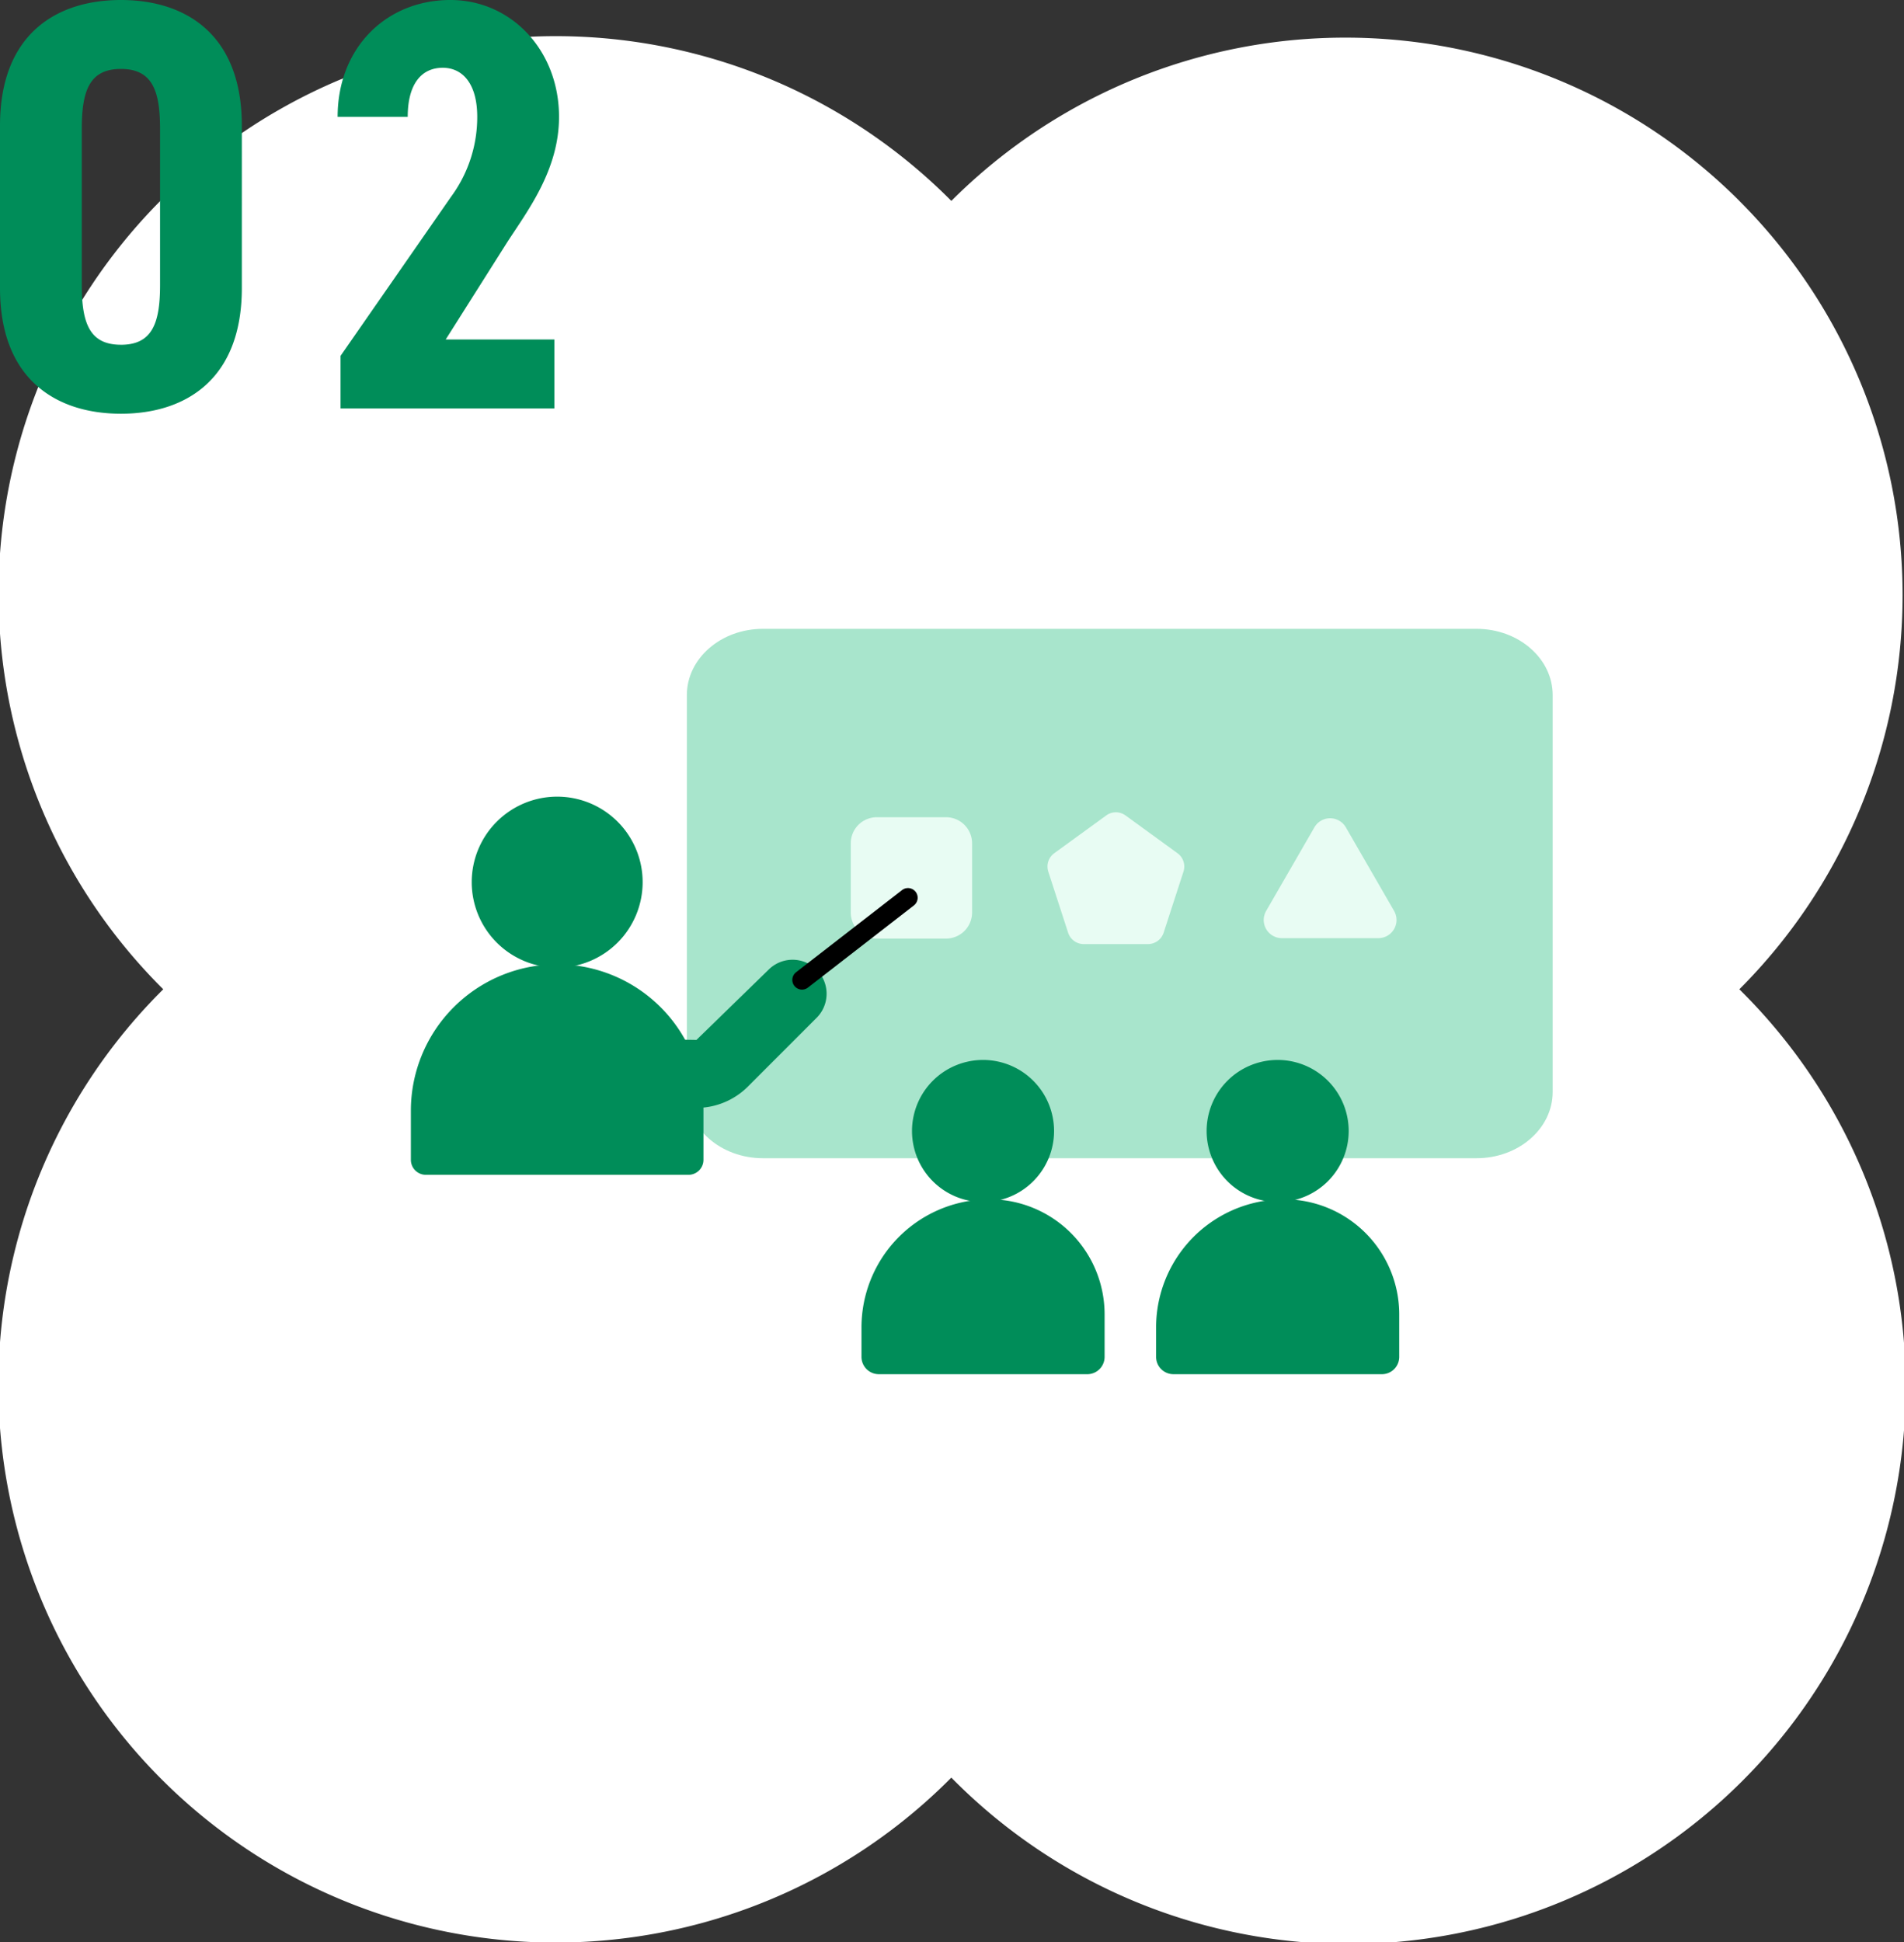
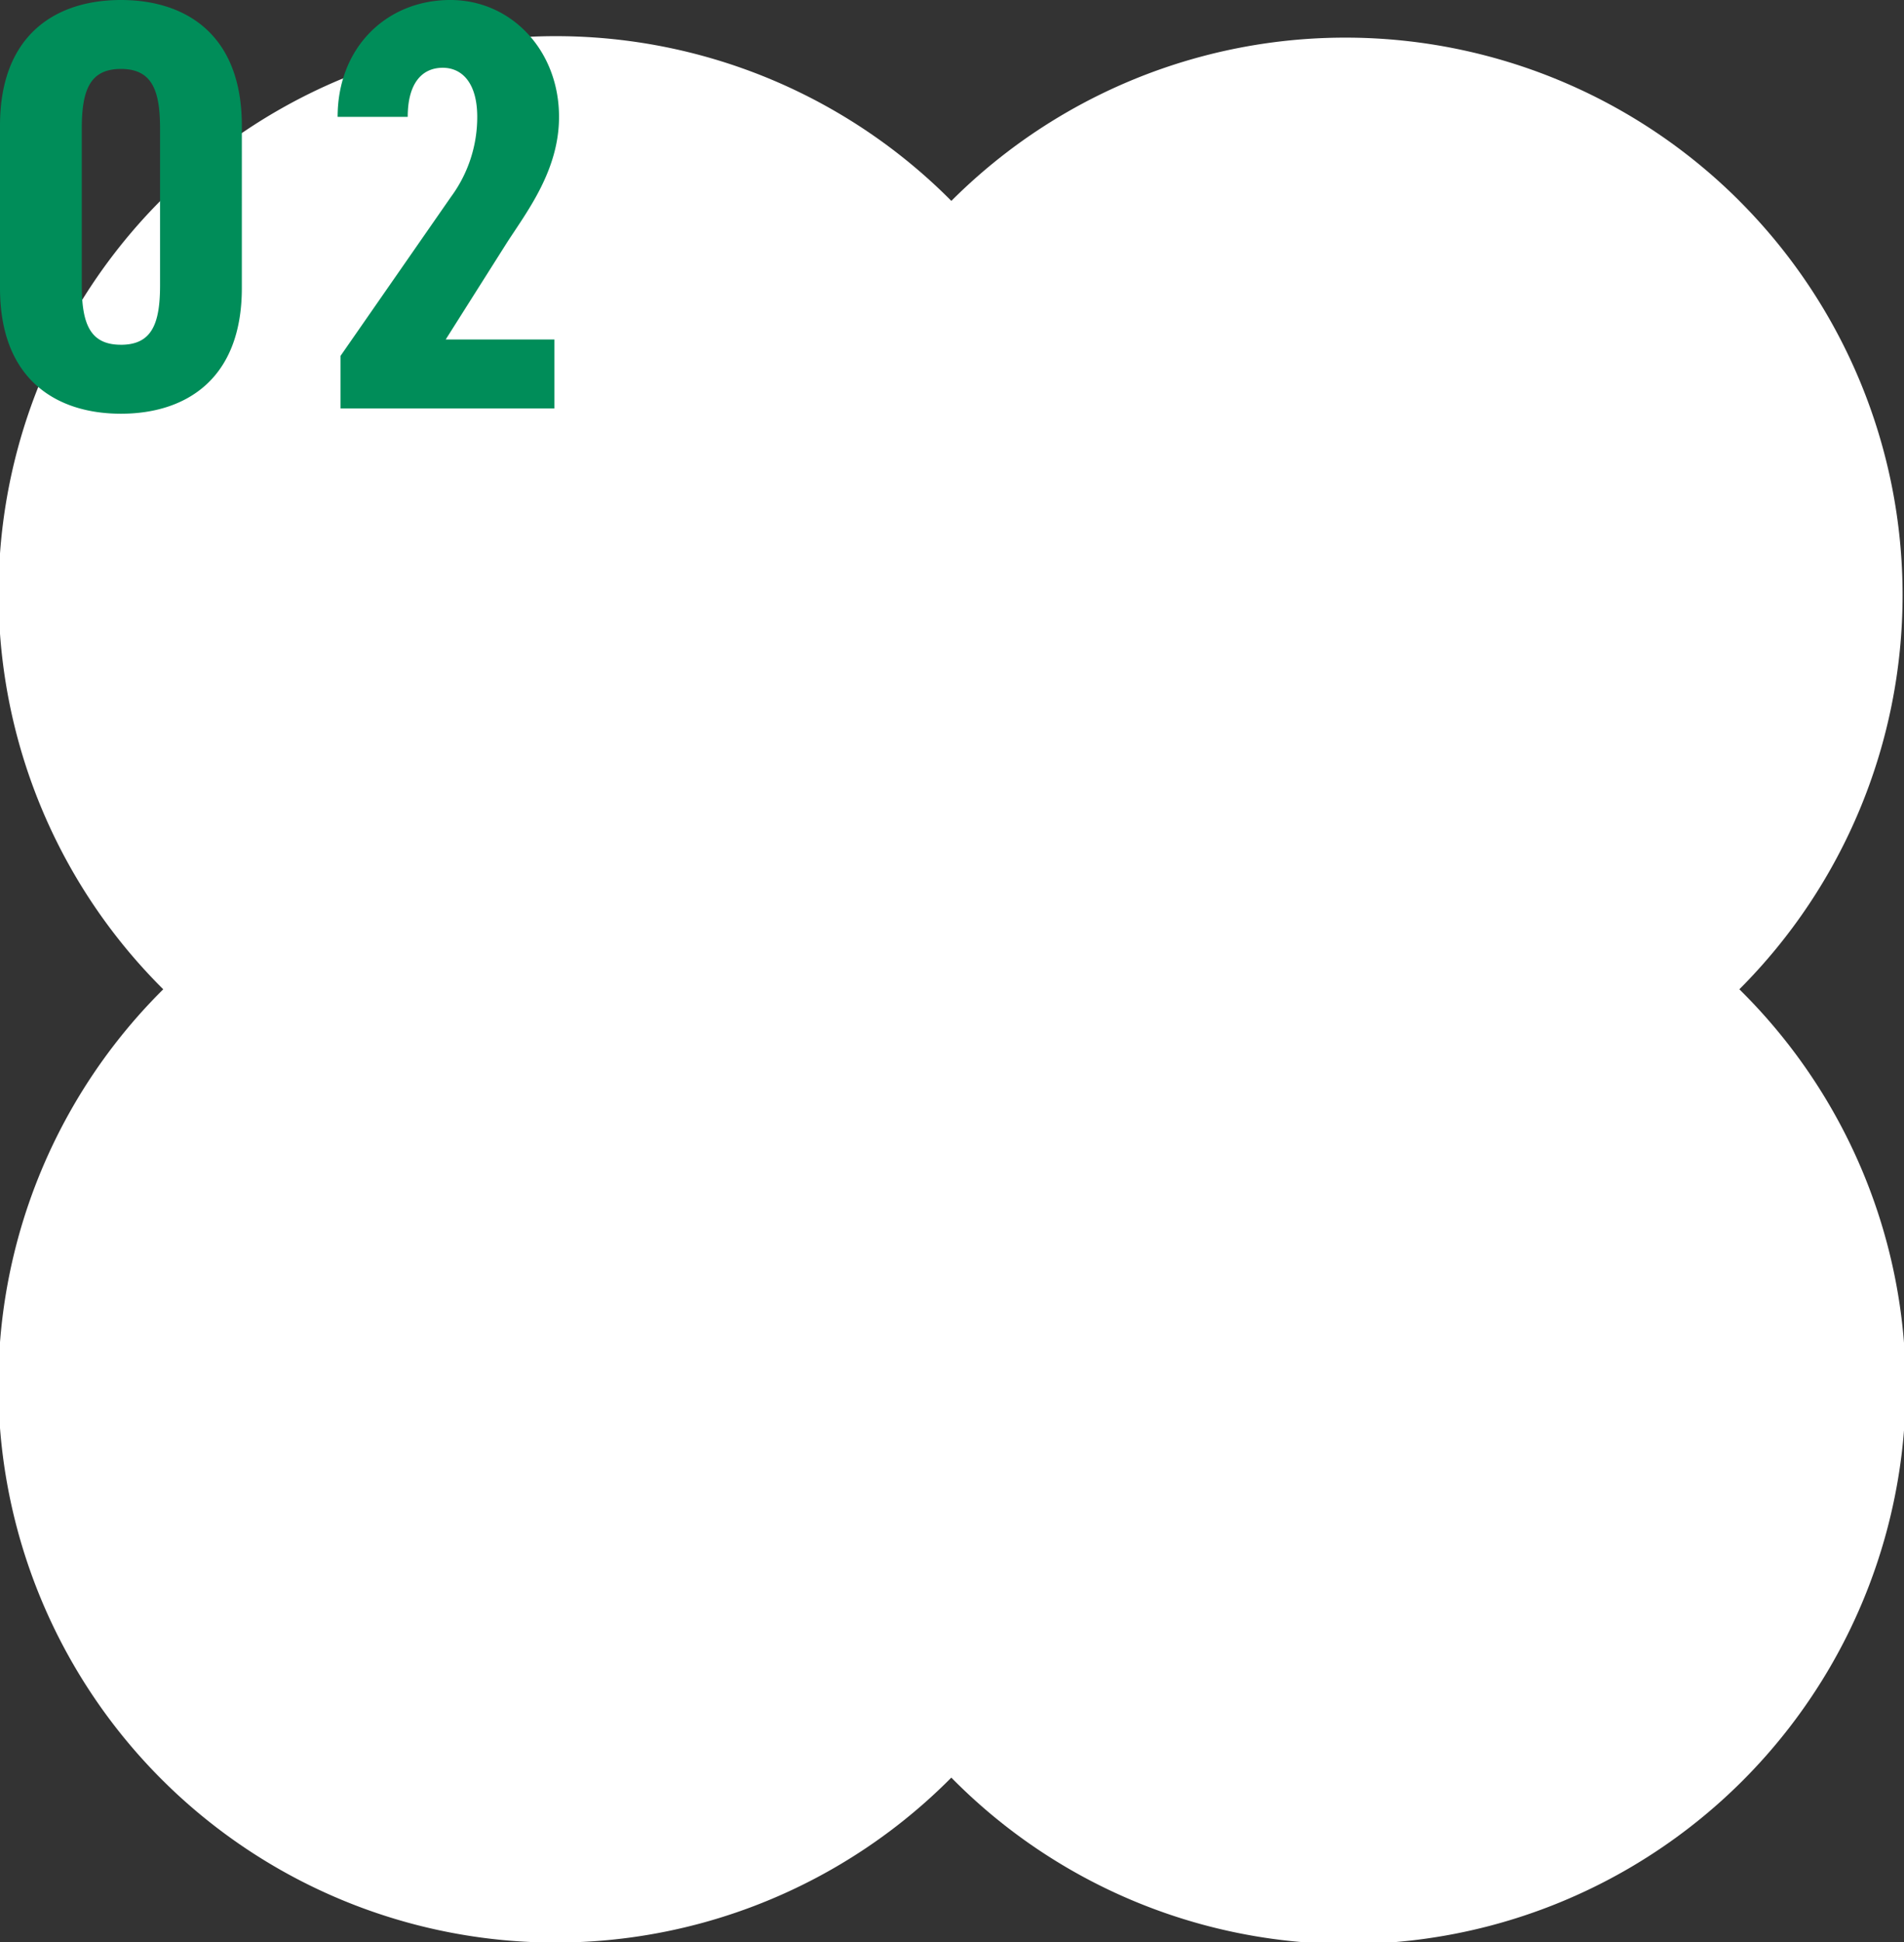
<svg xmlns="http://www.w3.org/2000/svg" width="196.068" height="199.94" viewBox="0 0 196.068 199.94">
  <rect x="0" y="0" width="196.068" height="199.94" fill="#333333" stroke="none" />
  <defs>
    <clipPath id="clip-path">
      <rect id="長方形_1595" data-name="長方形 1595" width="196.068" height="199.94" fill="none" />
    </clipPath>
    <clipPath id="clip-path-2">
-       <rect id="長方形_1570" data-name="長方形 1570" width="117.578" height="76.728" fill="none" />
-     </clipPath>
+       </clipPath>
  </defs>
  <g id="グループ_2934" data-name="グループ 2934" transform="translate(-88 -2226)">
    <g id="グループ_2932" data-name="グループ 2932" transform="translate(88 2226)">
      <g id="グループ_2929" data-name="グループ 2929">
        <g id="グループ_2928" data-name="グループ 2928" clip-path="url(#clip-path)">
          <path id="パス_3106" data-name="パス 3106" d="M179.117,20.792a57.382,57.382,0,0,0-81.151,0l0,0a57.386,57.386,0,1,0-81.155,81.156A57.384,57.384,0,1,0,97.964,183.1,57.383,57.383,0,1,0,179.4,102.235c-.094-.1-.191-.192-.286-.287a57.386,57.386,0,0,0,0-81.156" transform="translate(0 -0.111)" fill="#fff" />
        </g>
      </g>
    </g>
    <path id="パス_3105" data-name="パス 3105" d="M-17.008.649c6.617,0,12.452-3.489,12.452-12.933V-29.007c0-9.444-5.835-12.933-12.452-12.933S-29.46-38.451-29.46-29.007v16.723C-29.46-2.84-23.625.649-17.008.649Zm0-7.1c-3.188,0-4.03-2.166-4.03-6.136V-28.706c0-3.97.842-6.136,4.03-6.136s4.03,2.166,4.03,6.136v16.121C-12.978-8.615-13.82-6.449-17.008-6.449Zm44.634-.541H16.437l6.316-9.985c2.105-3.248,5.354-7.459,5.354-12.933,0-6.857-4.933-12.031-11.189-12.031-6.557,0-11.61,4.872-11.61,12.031h7.218c0-3.429,1.444-5.053,3.609-5.053,1.985,0,3.549,1.564,3.549,5.053a13.827,13.827,0,0,1-2.707,8.241L5.609-5.307V.107H27.626Z" transform="translate(117.46 2267.94)" fill="#008d59" />
    <g id="グループ_2933" data-name="グループ 2933" transform="translate(130.311 2290.733)">
      <g id="グループ_2795" data-name="グループ 2795" transform="translate(0 0)" clip-path="url(#clip-path-2)">
-         <path id="パス_2940" data-name="パス 2940" d="M39.688,0h73.48c4.33,0,7.839,3.053,7.839,6.819V47.676c0,3.766-3.51,6.819-7.839,6.819H39.688c-4.33,0-7.839-3.054-7.839-6.819V6.819C31.849,3.053,35.359,0,39.688,0" transform="translate(-3.429 0)" fill="#a8e5cc" />
        <path id="パス_2941" data-name="パス 2941" d="M24.622,28.159a8.8,8.8,0,1,1-8.8-8.8,8.8,8.8,0,0,1,8.8,8.8" transform="translate(-0.756 -2.084)" fill="#008d59" />
-         <path id="パス_2942" data-name="パス 2942" d="M28.586,60.371H1.543A1.543,1.543,0,0,1,0,58.828V53.769a15.064,15.064,0,0,1,30.129,0v5.059a1.543,1.543,0,0,1-1.543,1.543" transform="translate(0 -4.167)" fill="#008d59" />
        <path id="パス_2943" data-name="パス 2943" d="M72.459,57.047a7.314,7.314,0,1,1-7.314-7.314,7.313,7.313,0,0,1,7.314,7.314" transform="translate(-6.226 -5.354)" fill="#008d59" />
        <path id="パス_2944" data-name="パス 2944" d="M75.251,83.813H53.785A1.785,1.785,0,0,1,52,82.028V79A13.188,13.188,0,0,1,65.188,65.81,11.847,11.847,0,0,1,77.035,77.658v4.371a1.784,1.784,0,0,1-1.785,1.785" transform="translate(-5.598 -7.085)" fill="#008d59" />
        <path id="パス_2945" data-name="パス 2945" d="M106.459,57.047a7.314,7.314,0,1,1-7.314-7.314,7.313,7.313,0,0,1,7.314,7.314" transform="translate(-9.887 -5.354)" fill="#008d59" />
        <path id="パス_2946" data-name="パス 2946" d="M109.251,83.813H87.785A1.785,1.785,0,0,1,86,82.028V79A13.188,13.188,0,0,1,99.188,65.81a11.847,11.847,0,0,1,11.848,11.848v4.371a1.784,1.784,0,0,1-1.785,1.785" transform="translate(-9.259 -7.085)" fill="#008d59" />
-         <path id="パス_2947" data-name="パス 2947" d="M32.241,53.848h-.122l-5.913-.1a3.5,3.5,0,0,1,.116-7l5.914.1,7.426-7.226a3.5,3.5,0,0,1,4.95,4.95l-7.09,7.09A7.506,7.506,0,0,1,32.241,53.848Z" transform="translate(-2.828 -4.532)" fill="#008d59" />
+         <path id="パス_2947" data-name="パス 2947" d="M32.241,53.848h-.122a3.5,3.5,0,0,1,.116-7l5.914.1,7.426-7.226a3.5,3.5,0,0,1,4.95,4.95l-7.09,7.09A7.506,7.506,0,0,1,32.241,53.848Z" transform="translate(-2.828 -4.532)" fill="#008d59" />
        <path id="パス_2948" data-name="パス 2948" d="M110.223,34.193h-9.932a1.87,1.87,0,0,1-1.62-2.806l4.966-8.6a1.87,1.87,0,0,1,3.239,0l4.966,8.6a1.87,1.87,0,0,1-1.62,2.806" transform="translate(-10.596 -2.352)" fill="#e8fcf3" />
        <path id="パス_2949" data-name="パス 2949" d="M79.513,21.488l-5.35,3.888a1.692,1.692,0,0,0-.616,1.894l2.043,6.29A1.694,1.694,0,0,0,77.2,34.731h6.614a1.7,1.7,0,0,0,1.612-1.171l2.043-6.29a1.694,1.694,0,0,0-.616-1.894l-5.35-3.888a1.694,1.694,0,0,0-1.993,0" transform="translate(-7.909 -2.278)" fill="#e8fcf3" />
        <path id="パス_2950" data-name="パス 2950" d="M60.575,34.226H53.446a2.682,2.682,0,0,1-2.681-2.682V24.415a2.682,2.682,0,0,1,2.681-2.682h7.129a2.683,2.683,0,0,1,2.682,2.682v7.128a2.683,2.683,0,0,1-2.682,2.682" transform="translate(-5.466 -2.34)" fill="#e8fcf3" />
        <path id="線_288" data-name="線 288" d="M0,9.454a1,1,0,0,1-.791-.388,1,1,0,0,1,.178-1.4L10.3-.791a1,1,0,0,1,1.4.178,1,1,0,0,1-.178,1.4L.612,9.245A1,1,0,0,1,0,9.454Z" transform="translate(40.279 27.684)" />
      </g>
    </g>
  </g>
</svg>